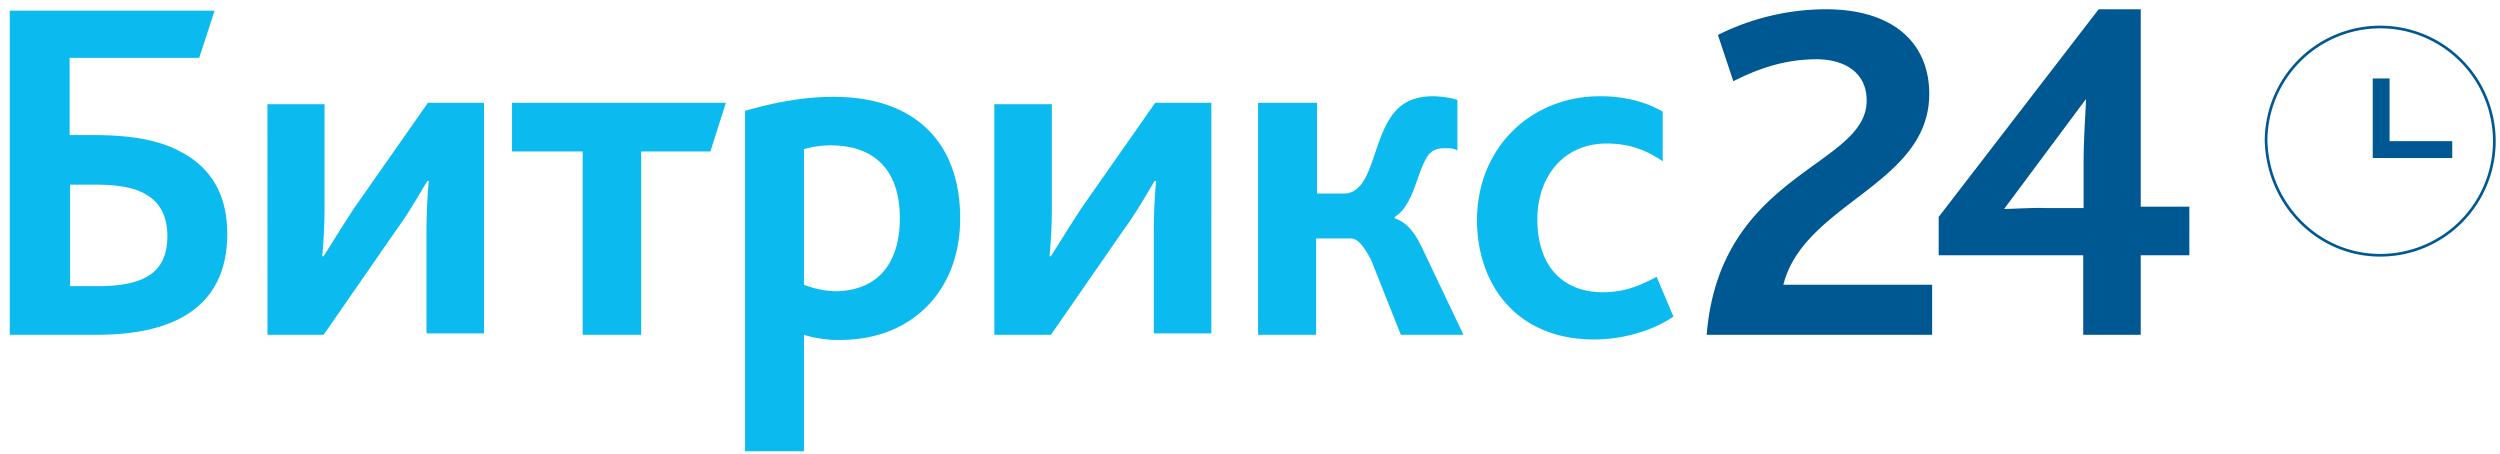
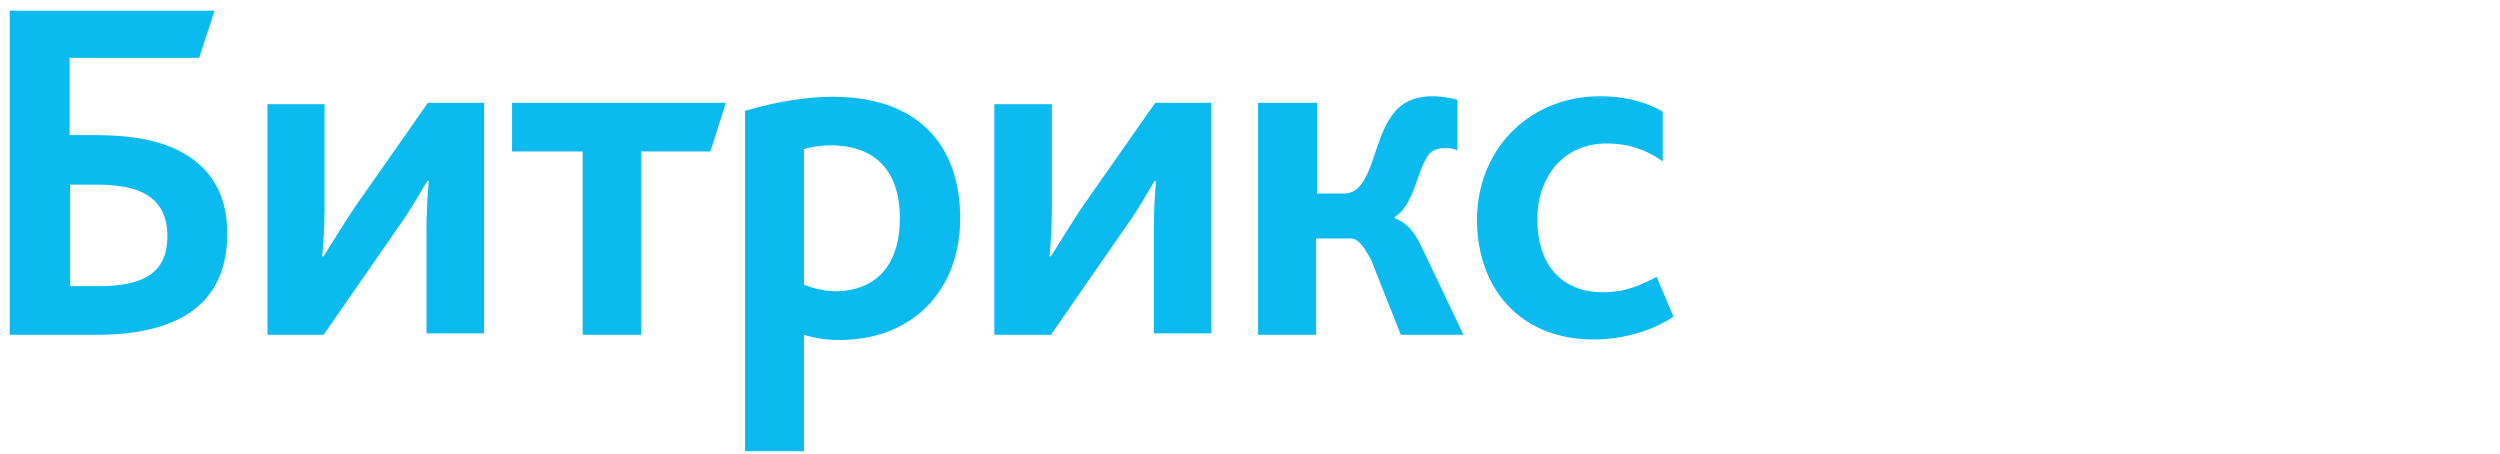
<svg xmlns="http://www.w3.org/2000/svg" id="Logo" viewBox="0 0 1645.37 299">
  <defs>
    <style>.cls-1{fill:#005893;}.cls-2{fill:#0bbbef;}.cls-3{fill:none;stroke:#005893;stroke-width:1.77px;}</style>
  </defs>
  <g id="Canvas">
    <g id="bitrix24-logo-ru">
      <g id="Group">
        <g id="Vector">
-           <path class="cls-1" d="M1123.25,220.34h148.38V187.4h-97.9c13.55-53.87,96-65.87,96-125.59,0-32-21.86-55.72-68.34-55.72A159.71,159.71,0,0,0,1130.64,23l10.16,30.47C1155.88,45.8,1173.73,39,1195.59,39c16.93,0,32.94,7.69,32.94,27.09C1228.84,109.83,1131.87,113.21,1123.25,220.34ZM1275.94,168h95.12v52.33h37.86V168h32V136h-32V6.09h-27.7L1275.94,142.77V168ZM1319,137.53l53.87-72.34c0,5.85-1.54,24.32-1.54,41.25v30.48h-25.24C1338.12,136.61,1324,137.53,1319,137.53Z" />
-         </g>
+           </g>
        <g id="Vector_2" data-name="Vector 2">
          <path class="cls-2" d="M46.13,188V121.53h16c14.47,0,26.17,1.54,34.48,6.77,8.31,4.92,13.54,13.54,13.54,27.09,0,22.78-13.54,32.94-45.56,32.94H46.13ZM7.35,220.34H63.68c63.11,0,85.89-27.7,85.89-66.49,0-26.17-11.09-43.71-30.48-53.87C104,91.67,84.61,88.9,60.91,88.9H45.83V38.1H131.1L141.26,7H6.42V220.34Zm168.69,0H213l48-69.26c9.24-12.62,16-25.24,20.32-32h.92c-.92,9.24-1.54,20.94-1.54,32.94v67.42h37.87V67.66H281.63l-48.33,69c-8.31,12.62-16,25.24-20.32,32h-.92c.92-9.24,1.54-20.94,1.54-32.94V68.58H176Zm207.17,0H422V99.67h45.56l10.16-32H337v32h46.48V220.34ZM491.26,297h37.87V220.34a74.89,74.89,0,0,0,23.7,3.39c48,0,79.11-32.94,79.11-80,0-48.95-28.62-80-83.42-80-20.93,0-41.25,4.31-58.18,9.24V297ZM529.13,187.4V98.13a65.24,65.24,0,0,1,17.54-2.46c27.71,0,45.56,15.08,45.56,48,0,29.55-14.46,48-43.09,48A62.44,62.44,0,0,1,529.13,187.4Zm125.59,32.94h36.94l48-69.26c9.23-12.62,16-25.24,20.31-32h.93C760,128.3,759.39,140,759.39,152v67.42h37.86V67.66H760.31l-48.33,69c-8.31,12.62-16,25.24-20.32,32h-.92c.92-9.24,1.54-20.94,1.54-32.94V68.58H654.42V220.34Zm172.7,0h38.79V156.93H889c4.31,0,8.31,4.31,13.54,14.47l19.4,48.94h41.24l-27.7-58.18c-4.93-10.16-10.16-16-17.55-18.47v-.92c12.62-7.7,14.47-29.56,21.86-40.33,2.46-3.39,5.85-4.92,11.08-4.92,2.46,0,5.85,0,8.31,1.53V65.81c-4.31-1.54-11.69-2.46-16-2.46-13.55,0-21.86,4.92-27.71,13.54-12.62,18.47-12.62,50.49-31.09,50.49H866.82V67.66H828V220.34Zm221.64,3.08c20.93,0,40.33-6.77,52.33-15.08l-11.08-26.17c-11.08,5.85-20.93,10.16-35.4,10.16-26.17,0-43.1-16.93-43.1-48,0-27.71,16.93-49.87,45.56-49.87,15.09,0,26.17,4.31,36.94,11.69V73.5c-8.31-4.92-21.85-10.15-41.25-10.15-45.56,0-81,33.86-81,81.88C972.41,188.94,999.5,223.42,1049.06,223.42Z" />
        </g>
        <g id="Vector_3" data-name="Vector 3">
-           <path class="cls-3" d="M1566.53,168a75.11,75.11,0,1,0-75.11-75.11C1492.65,134.15,1525.28,168,1566.53,168Z" />
-         </g>
+           </g>
        <g id="Vector_4" data-name="Vector 4">
-           <path class="cls-1" d="M1613.94,92.9h-41.25V51.65h-11.08V104h52.33Z" />
-         </g>
+           </g>
      </g>
    </g>
  </g>
</svg>